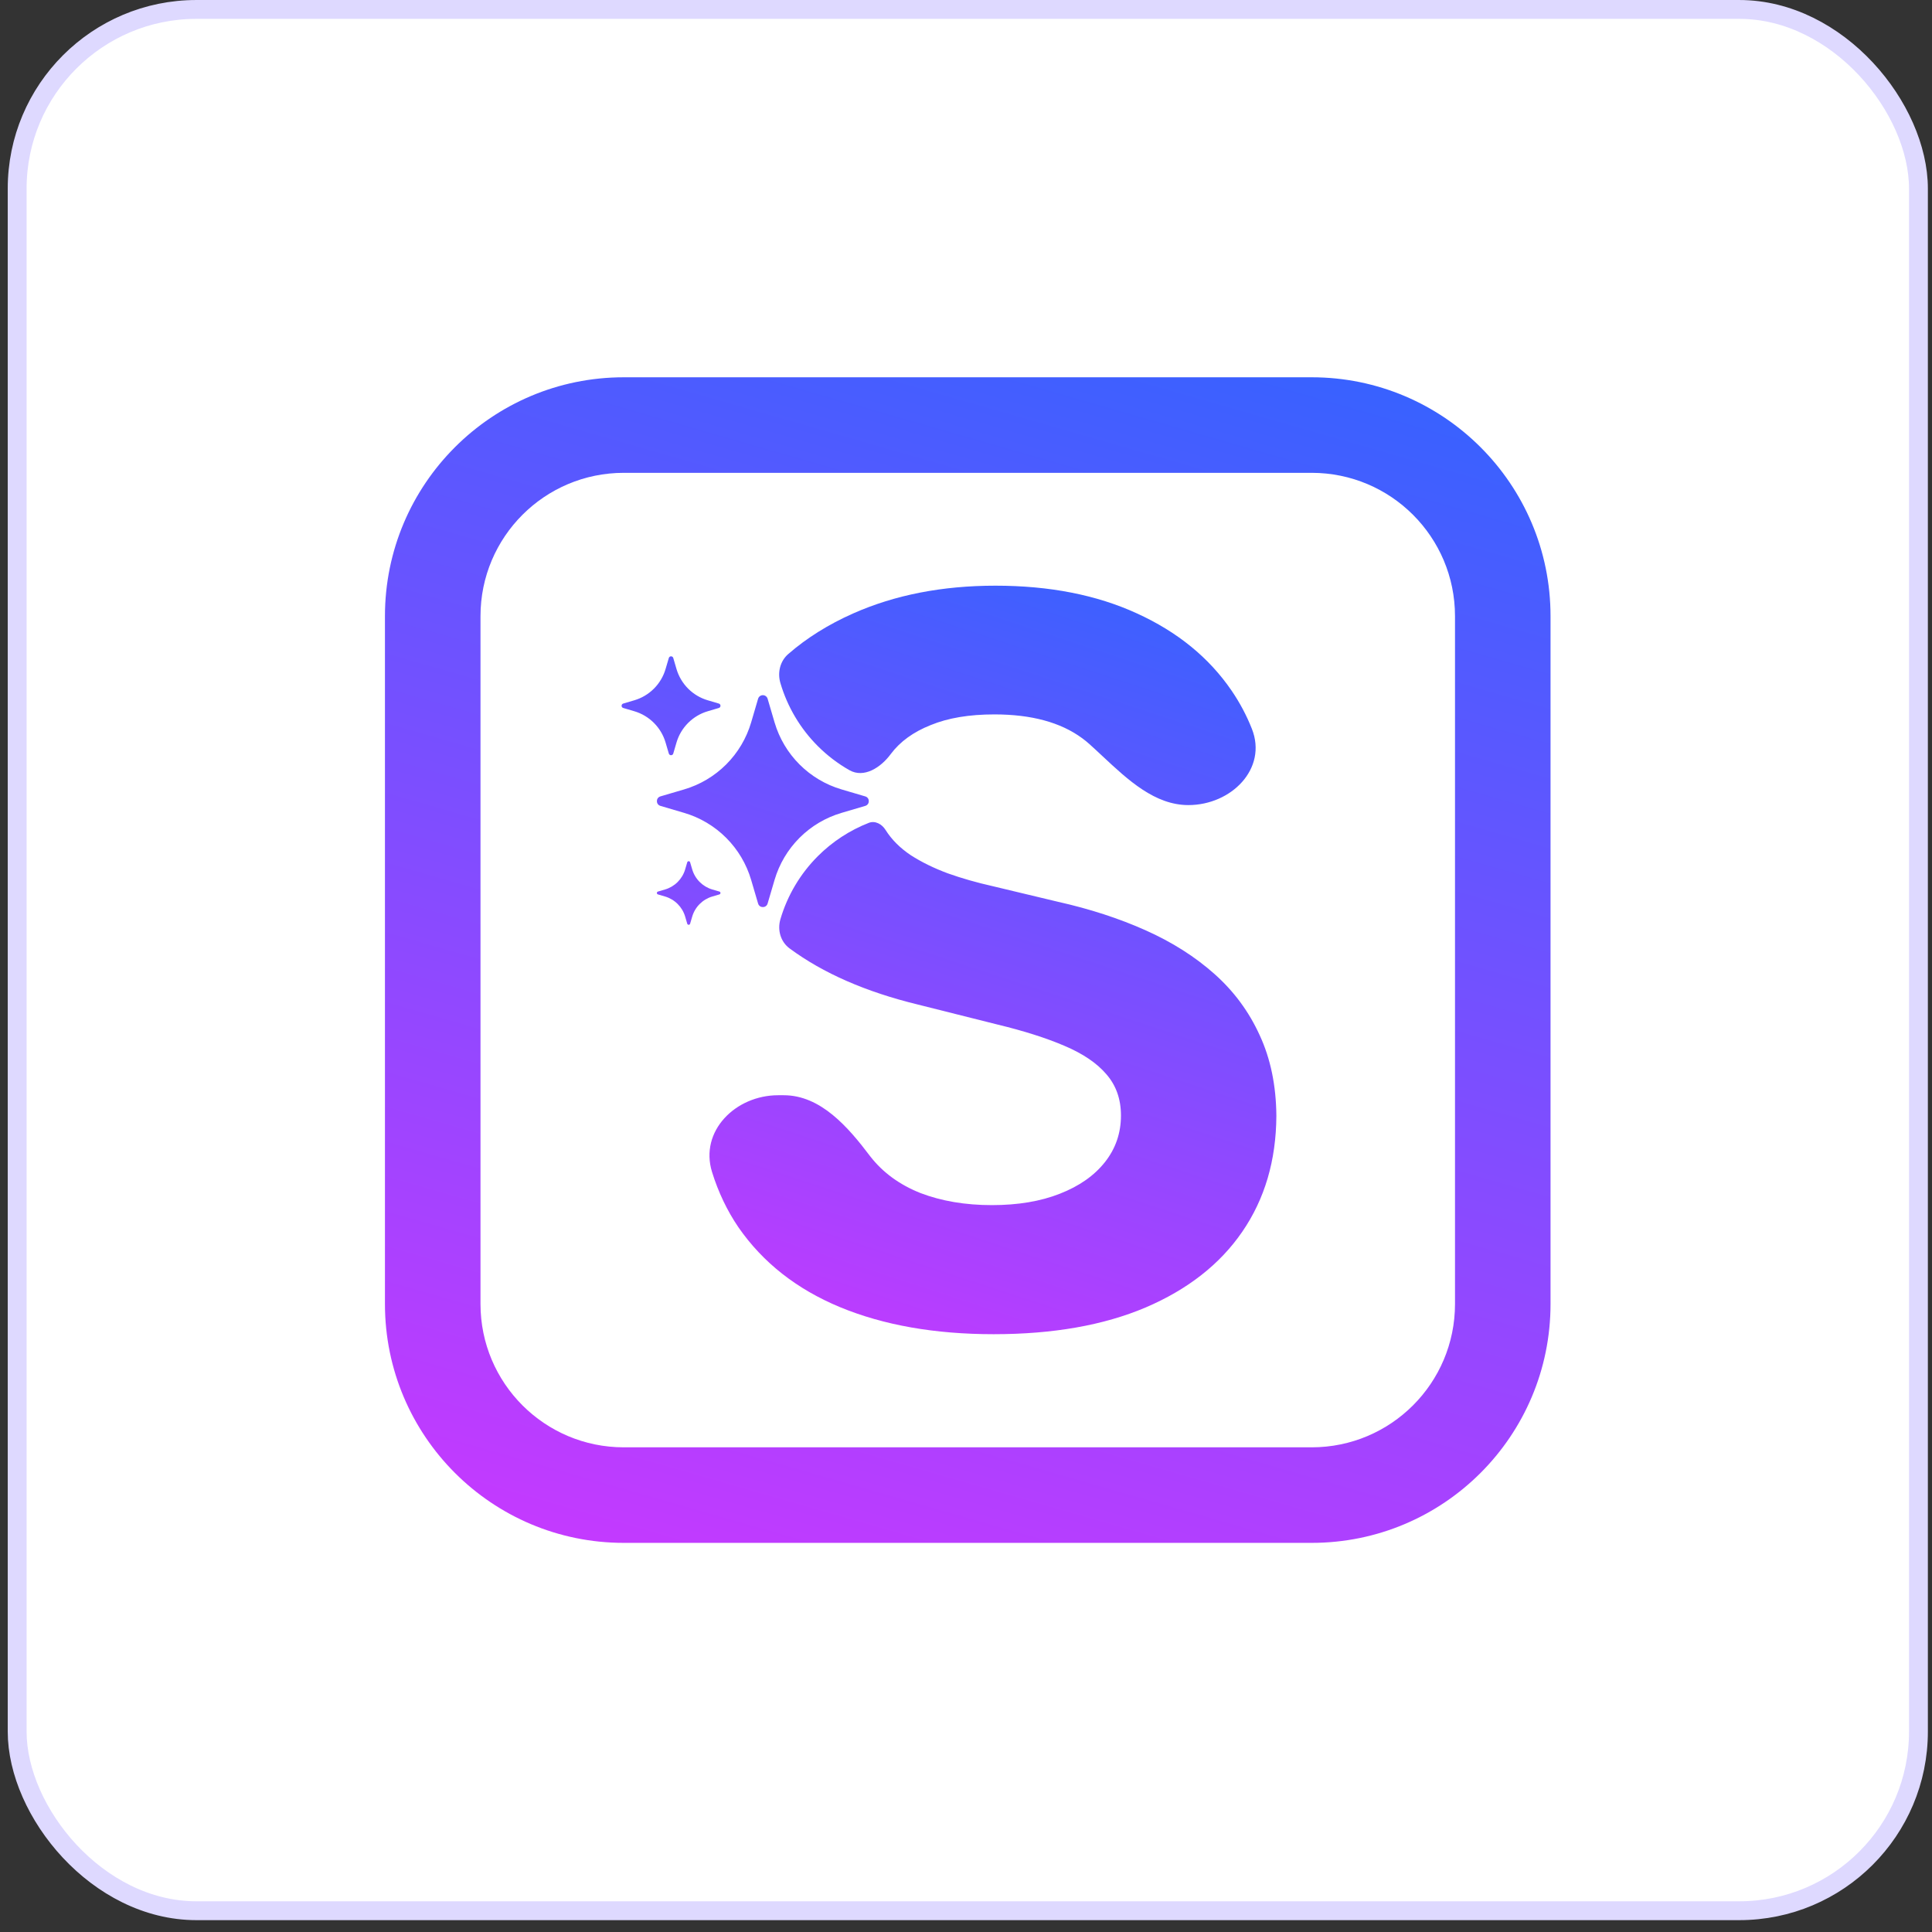
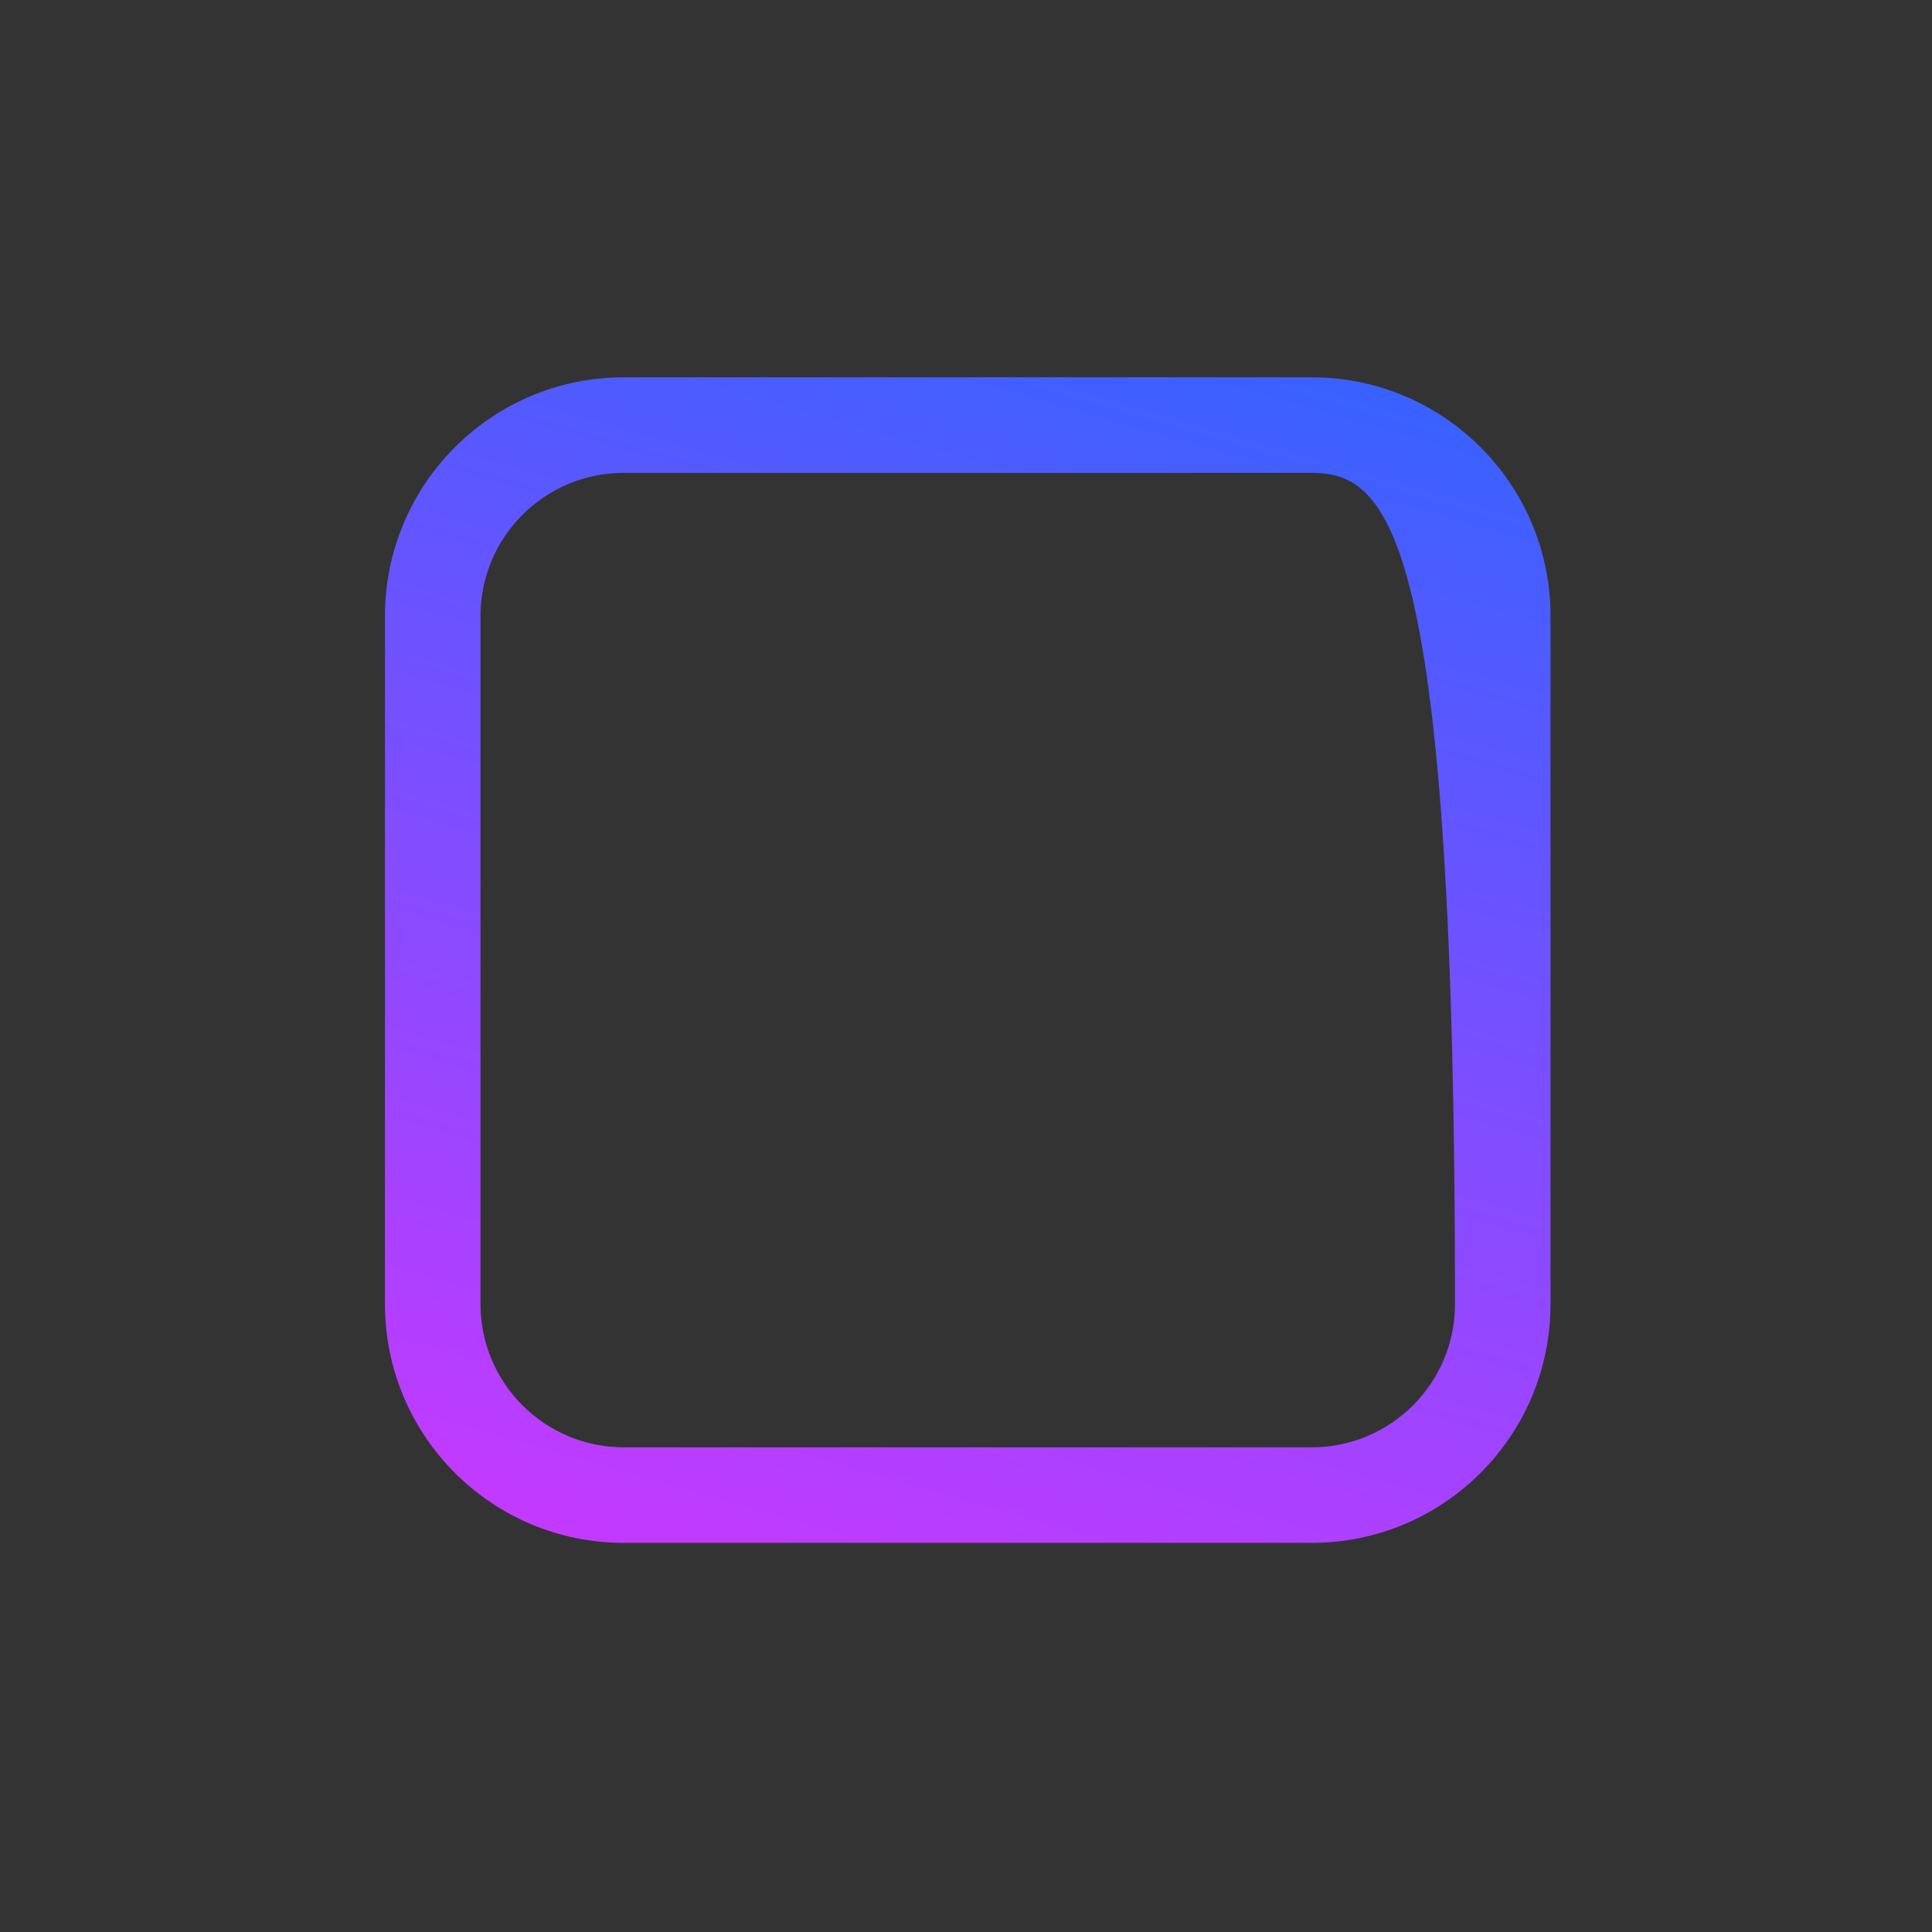
<svg xmlns="http://www.w3.org/2000/svg" width="121" height="121" viewBox="0 0 121 121" fill="none">
  <rect x="0" y="0" width="121" height="121" fill="#333333" stroke="none" />
-   <rect x="1.075" y="0.591" width="119.076" height="119.076" rx="11.224" fill="white" />
-   <rect x="1.075" y="0.591" width="119.076" height="119.076" rx="11.224" stroke="#DED9FF" stroke-width="1.181" />
-   <path fill-rule="evenodd" clip-rule="evenodd" d="M82.15 29.613H39.068C34.111 29.613 30.093 33.631 30.093 38.588V81.67C30.093 86.627 34.111 90.645 39.068 90.645H82.15C87.107 90.645 91.126 86.627 91.126 81.67V38.588C91.126 33.631 87.107 29.613 82.15 29.613ZM39.068 23.629C30.807 23.629 24.109 30.326 24.109 38.588V81.67C24.109 89.931 30.807 96.629 39.068 96.629H82.15C90.412 96.629 97.109 89.931 97.109 81.67V38.588C97.109 30.326 90.412 23.629 82.15 23.629H39.068Z" fill="url(#paint0_linear_8164_29238)" />
-   <path fill-rule="evenodd" clip-rule="evenodd" d="M68.222 46.595C68.082 46.469 67.934 46.349 67.778 46.235C66.427 45.24 64.593 44.743 62.277 44.743C60.703 44.743 59.374 44.965 58.291 45.411C57.207 45.841 56.375 46.443 55.796 47.215C55.174 48.066 54.114 48.757 53.197 48.235C52.477 47.825 51.812 47.32 51.221 46.729C50.121 45.629 49.315 44.271 48.876 42.779C48.683 42.124 48.853 41.408 49.369 40.961C50.528 39.953 51.884 39.106 53.436 38.418C56.049 37.26 59.018 36.681 62.344 36.681C65.729 36.681 68.683 37.26 71.207 38.418C73.746 39.576 75.721 41.187 77.132 43.251C77.647 44.005 78.072 44.804 78.405 45.646C79.393 48.144 77.113 50.422 74.427 50.422C72.33 50.422 70.651 48.853 69.065 47.372C68.782 47.107 68.501 46.845 68.222 46.595ZM54.413 51.534C54.812 51.379 55.239 51.615 55.462 51.98C55.848 52.589 56.375 53.116 57.044 53.562C57.712 53.992 58.484 54.371 59.36 54.697C60.236 55.009 61.171 55.276 62.166 55.499L66.263 56.479C68.253 56.925 70.079 57.518 71.742 58.261C73.405 59.003 74.845 59.916 76.062 61C77.28 62.084 78.223 63.361 78.891 64.831C79.574 66.3 79.923 67.986 79.938 69.886C79.923 72.677 79.21 75.097 77.8 77.146C76.404 79.18 74.385 80.761 71.742 81.89C69.114 83.003 65.944 83.56 62.233 83.56C58.55 83.56 55.343 82.996 52.612 81.867C49.895 80.739 47.772 79.069 46.242 76.857C45.537 75.819 44.987 74.666 44.594 73.4C43.802 70.844 46.061 68.594 48.736 68.594H49.083C51.395 68.594 53.113 70.578 54.505 72.425C55.291 73.434 56.338 74.199 57.645 74.719C58.966 75.223 60.458 75.476 62.121 75.476C63.754 75.476 65.172 75.238 66.375 74.763C67.592 74.288 68.535 73.627 69.203 72.781C69.871 71.935 70.205 70.962 70.205 69.864C70.205 68.839 69.901 67.978 69.292 67.28C68.698 66.582 67.822 65.989 66.664 65.499C65.521 65.009 64.118 64.563 62.455 64.162L57.489 62.915C54.227 62.122 51.548 60.949 49.45 59.398C48.886 58.98 48.678 58.245 48.876 57.571C49.315 56.079 50.121 54.721 51.221 53.621C52.132 52.71 53.219 52.001 54.413 51.534ZM48.511 45.244L48.075 43.761C48.056 43.697 48.017 43.64 47.963 43.6C47.909 43.56 47.844 43.538 47.777 43.538C47.71 43.538 47.645 43.56 47.591 43.6C47.537 43.64 47.498 43.697 47.479 43.761L47.044 45.244C46.751 46.239 46.213 47.144 45.48 47.877C44.746 48.61 43.841 49.148 42.846 49.441L41.363 49.877C41.066 49.965 41.066 50.385 41.363 50.472L42.846 50.909C43.841 51.201 44.746 51.739 45.479 52.472C46.212 53.205 46.75 54.111 47.043 55.105L47.479 56.589C47.567 56.885 47.987 56.885 48.075 56.589L48.511 55.106C48.804 54.111 49.341 53.206 50.074 52.472C50.807 51.739 51.713 51.202 52.708 50.909L54.191 50.472C54.487 50.385 54.487 49.964 54.191 49.878L52.708 49.441C51.713 49.148 50.808 48.611 50.075 47.878C49.341 47.144 48.804 46.239 48.511 45.244ZM43.221 54.004L43.352 54.448C43.44 54.747 43.601 55.018 43.821 55.238C44.041 55.458 44.312 55.62 44.611 55.708L45.056 55.838C45.145 55.864 45.145 55.99 45.056 56.017L44.611 56.148C44.312 56.236 44.041 56.397 43.821 56.617C43.601 56.837 43.44 57.108 43.352 57.407L43.221 57.852C43.195 57.941 43.069 57.941 43.042 57.852L42.911 57.407C42.824 57.108 42.662 56.837 42.442 56.617C42.222 56.397 41.951 56.236 41.652 56.148L41.207 56.017C41.118 55.991 41.118 55.865 41.207 55.838L41.652 55.707C41.951 55.62 42.222 55.458 42.442 55.238C42.662 55.018 42.824 54.747 42.911 54.448L43.042 54.004C43.048 53.984 43.06 53.967 43.076 53.955C43.092 53.943 43.111 53.937 43.132 53.937C43.152 53.937 43.171 53.943 43.187 53.955C43.203 53.967 43.215 53.984 43.221 54.004ZM42.369 41.901L42.166 41.209C42.157 41.179 42.139 41.152 42.113 41.133C42.088 41.115 42.058 41.105 42.027 41.105C41.995 41.105 41.965 41.115 41.94 41.133C41.915 41.152 41.897 41.179 41.888 41.209L41.684 41.901C41.548 42.365 41.297 42.787 40.955 43.129C40.612 43.472 40.19 43.722 39.726 43.859L39.034 44.063C38.895 44.104 38.895 44.3 39.034 44.34L39.726 44.544C40.19 44.681 40.612 44.932 40.954 45.274C41.297 45.616 41.547 46.038 41.684 46.502L41.888 47.195C41.928 47.333 42.125 47.333 42.166 47.195L42.369 46.503C42.506 46.038 42.757 45.616 43.099 45.274C43.441 44.932 43.863 44.681 44.328 44.544L45.02 44.34C45.158 44.3 45.158 44.103 45.02 44.063L44.328 43.859C43.864 43.723 43.441 43.472 43.099 43.13C42.757 42.787 42.506 42.365 42.369 41.901Z" fill="url(#paint1_linear_8164_29238)" />
+   <path fill-rule="evenodd" clip-rule="evenodd" d="M82.15 29.613H39.068C34.111 29.613 30.093 33.631 30.093 38.588V81.67C30.093 86.627 34.111 90.645 39.068 90.645H82.15C87.107 90.645 91.126 86.627 91.126 81.67C91.126 33.631 87.107 29.613 82.15 29.613ZM39.068 23.629C30.807 23.629 24.109 30.326 24.109 38.588V81.67C24.109 89.931 30.807 96.629 39.068 96.629H82.15C90.412 96.629 97.109 89.931 97.109 81.67V38.588C97.109 30.326 90.412 23.629 82.15 23.629H39.068Z" fill="url(#paint0_linear_8164_29238)" />
  <defs>
    <linearGradient id="paint0_linear_8164_29238" x1="28.863" y1="95.772" x2="52.634" y2="13.069" gradientUnits="userSpaceOnUse">
      <stop stop-color="#C639FF" />
      <stop offset="1" stop-color="#3662FF" />
    </linearGradient>
    <linearGradient id="paint1_linear_8164_29238" x1="41.6" y1="83.01" x2="58.652" y2="31.114" gradientUnits="userSpaceOnUse">
      <stop stop-color="#C639FF" />
      <stop offset="1" stop-color="#3662FF" />
    </linearGradient>
  </defs>
</svg>